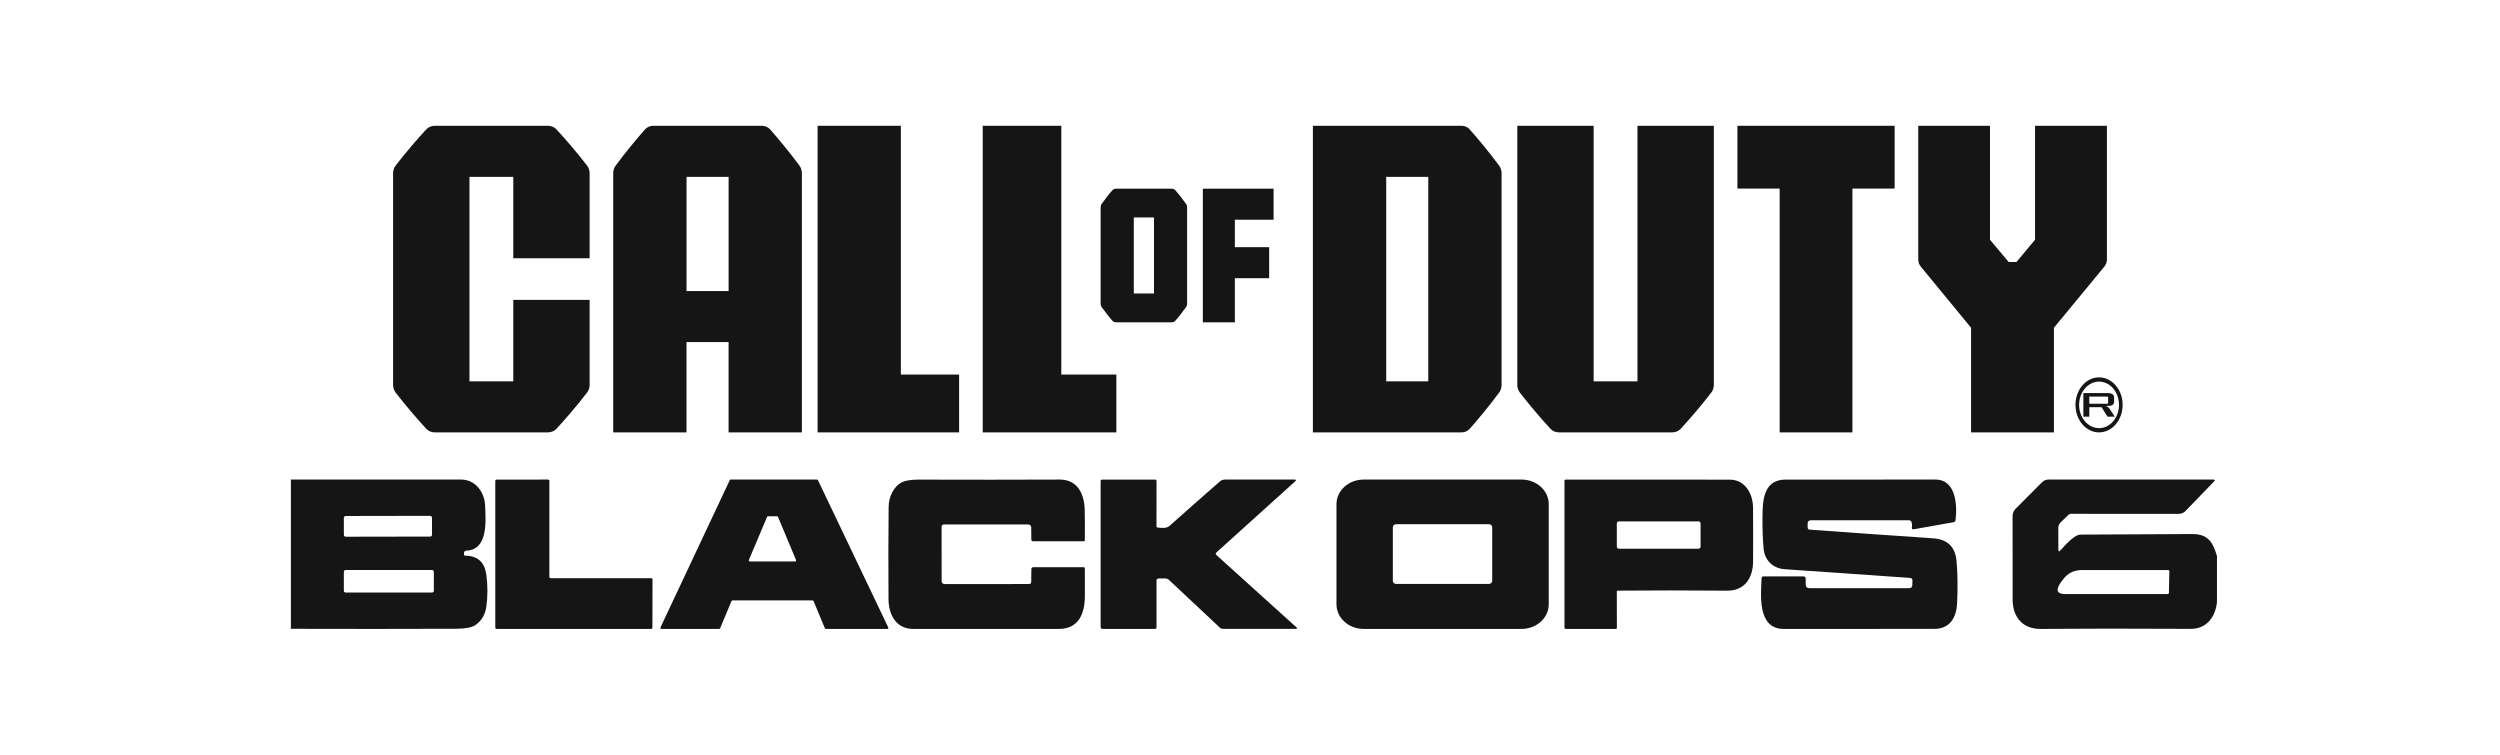
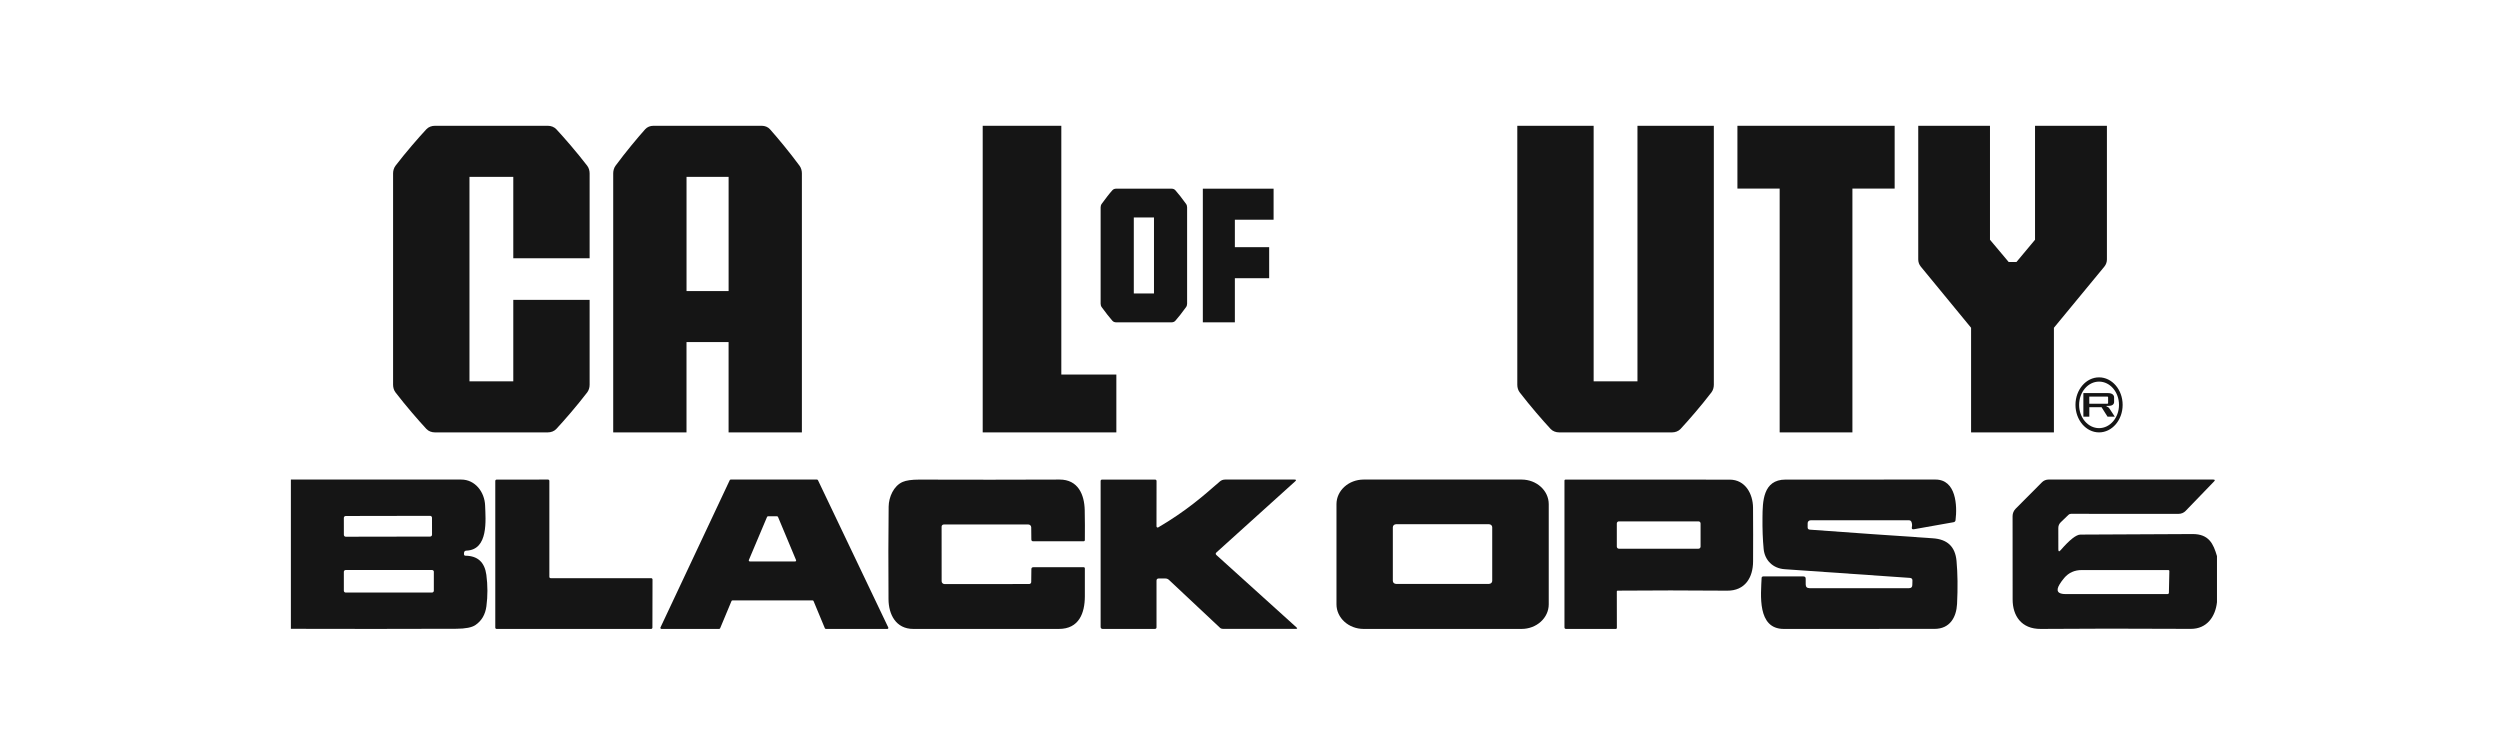
<svg xmlns="http://www.w3.org/2000/svg" width="318" height="96" viewBox="0 0 318 96" fill="none">
-   <path fill-rule="evenodd" clip-rule="evenodd" d="M114.588 16H104V55H122V47.642H114.588V16Z" fill="#151515" />
  <path fill-rule="evenodd" clip-rule="evenodd" d="M135 16H125V55H142V47.642H135V16Z" fill="#151515" />
  <path fill-rule="evenodd" clip-rule="evenodd" d="M70.766 16.441C70.485 16.14 70.082 16 69.67 16H55.33C54.917 16 54.515 16.14 54.234 16.441C53.243 17.507 51.64 19.343 50.308 21.083C50.102 21.353 50 21.715 50 22.053V48.943C50 49.285 50.102 49.647 50.308 49.914C51.644 51.654 53.243 53.489 54.234 54.559C54.515 54.86 54.917 55 55.33 55H69.67C70.082 55 70.485 54.86 70.766 54.559C71.757 53.493 73.356 51.657 74.692 49.914C74.898 49.644 75 49.282 75 48.943V38.142H65.29V48.502H59.717V22.494H65.29V32.854H75V22.053C75 21.712 74.898 21.349 74.692 21.083C73.356 19.343 71.757 17.507 70.766 16.441Z" fill="#151515" />
  <path fill-rule="evenodd" clip-rule="evenodd" d="M97.941 16.441C97.671 16.14 97.284 16 96.888 16H83.118C82.722 16 82.336 16.14 82.066 16.441C81.115 17.507 79.578 19.343 78.296 21.082C78.097 21.352 78 21.715 78 22.053V55H87.324V43.51H92.676V55H102V22.056C102 21.715 101.903 21.352 101.704 21.086C100.425 19.346 98.889 17.507 97.941 16.441ZM87.327 37.026V22.497H92.679V37.026H87.327Z" fill="#151515" />
  <path fill-rule="evenodd" clip-rule="evenodd" d="M208.285 48.503H202.711V16H193V48.944C193 49.286 193.101 49.648 193.308 49.915C194.644 51.654 196.244 53.489 197.235 54.559C197.516 54.86 197.918 55 198.331 55H212.673C213.085 55 213.488 54.86 213.769 54.559C214.756 53.493 216.359 51.658 217.692 49.915C217.899 49.645 218 49.283 218 48.944V16H208.285V48.503Z" fill="#151515" />
-   <path fill-rule="evenodd" clip-rule="evenodd" d="M186.934 16.441C186.664 16.14 186.278 16 185.882 16H167V55H185.882C186.278 55 186.664 54.86 186.934 54.559C187.886 53.493 189.422 51.658 190.704 49.915C190.903 49.645 191 49.283 191 48.944V22.059C191 21.717 190.903 21.355 190.704 21.089C189.422 19.349 187.886 17.514 186.934 16.448V16.441ZM181.676 38.975V48.503H176.327V22.5H181.676V38.975Z" fill="#151515" />
  <path fill-rule="evenodd" clip-rule="evenodd" d="M258.853 16H268V33.002C268 33.333 267.888 33.655 267.673 33.914L261.258 41.692V55H250.721V41.692L244.327 33.914C244.112 33.658 244 33.333 244 33.002V16H253.126V30.497L255.504 33.327H256.492L258.856 30.497V16H258.853Z" fill="#151515" />
  <path fill-rule="evenodd" clip-rule="evenodd" d="M149.505 24.2C149.383 24.062 149.209 24 149.028 24H141.972C141.794 24 141.617 24.062 141.495 24.2C141.065 24.678 140.716 25.147 140.135 25.932C140.046 26.052 140 26.218 140 26.369V38.631C140 38.786 140.046 38.948 140.135 39.068C140.716 39.85 141.065 40.318 141.495 40.8C141.617 40.938 141.791 41 141.972 41H149.028C149.206 41 149.383 40.938 149.505 40.8C149.935 40.322 150.284 39.853 150.865 39.068C150.954 38.948 151 38.782 151 38.631V26.369C151 26.214 150.954 26.052 150.865 25.932C150.29 25.147 149.935 24.682 149.505 24.2ZM146.787 34.23V37.329H144.22V27.664H146.787V34.23Z" fill="#151515" />
  <path fill-rule="evenodd" clip-rule="evenodd" d="M153 27.948V41H157.074V35.388H161.438V31.441H157.074V27.948H162V24H153V27.948Z" fill="#151515" />
  <path fill-rule="evenodd" clip-rule="evenodd" d="M241 16H235.637H226.38H221V23.987H226.373V55H235.627V23.987H241V16Z" fill="#151515" />
  <path d="M265 50H268.118C268.371 50 268.564 50.047 268.702 50.144C268.839 50.24 268.913 50.374 268.913 50.551V51.135C268.913 51.285 268.853 51.402 268.734 51.492C268.614 51.578 268.444 51.625 268.224 51.625H267.962L267.958 51.722C268.045 51.732 268.118 51.759 268.173 51.805C268.233 51.852 268.297 51.925 268.362 52.029L269 53H268.077L267.319 51.799H265.762V53H265.005V50H265ZM268.04 51.355C268.077 51.355 268.104 51.348 268.123 51.338C268.141 51.325 268.15 51.305 268.15 51.275V50.524C268.15 50.497 268.141 50.477 268.123 50.464C268.104 50.45 268.077 50.444 268.04 50.444H265.758V51.355H268.04Z" fill="#151515" />
  <path fill-rule="evenodd" clip-rule="evenodd" d="M267 54.459C268.401 54.459 269.536 53.134 269.536 51.5C269.536 49.866 268.401 48.541 267 48.541C265.599 48.541 264.464 49.866 264.464 51.5C264.461 53.134 265.596 54.459 267 54.459ZM267 55C268.656 55 270 53.432 270 51.5C270 49.568 268.656 48 267 48C265.344 48 264 49.568 264 51.5C264 53.432 265.344 55 267 55Z" fill="#151515" />
  <path d="M197 76.869C197 78.6 195.451 80 193.544 80H173.456C171.546 80 170 78.597 170 76.869V64.131C170 62.4 171.549 61 173.456 61H193.544C195.454 61 197 62.403 197 64.131V76.869ZM189.81 67.058C189.81 66.85 189.622 66.68 189.393 66.68H177.586C177.357 66.68 177.169 66.85 177.169 67.058V73.895C177.169 74.103 177.357 74.273 177.586 74.273H189.393C189.622 74.273 189.81 74.103 189.81 73.895V67.058Z" fill="#151515" />
  <path d="M229.935 66.531L229.932 67.074C229.928 67.26 230.026 67.361 230.221 67.373C235.071 67.73 240.287 68.095 245.863 68.471C247.698 68.594 248.703 69.524 248.871 71.35C249.016 72.961 249.039 74.787 248.938 76.824C248.851 78.49 248.044 79.994 246.071 79.994C239.796 79.994 233.404 79.997 226.897 80C223.475 80.003 223.993 75.591 224.077 73.504C224.08 73.403 224.171 73.321 224.285 73.321H229.381C229.582 73.321 229.683 73.415 229.683 73.602L229.686 74.352C229.69 74.661 229.854 74.816 230.184 74.816H242.825C243.1 74.816 243.241 74.686 243.245 74.428L243.262 73.844C243.268 73.636 243.157 73.523 242.936 73.507C237.578 73.132 232.268 72.763 227.008 72.403C225.499 72.299 224.47 71.252 224.336 69.827C224.221 68.641 224.171 67.301 224.188 65.8C224.211 63.851 224.215 61.003 227.129 61.003C233.484 61.006 239.837 61.003 246.192 61C248.821 60.997 248.979 64.308 248.744 66.169C248.723 66.314 248.639 66.399 248.485 66.427L243.467 67.317C243.235 67.358 243.144 67.272 243.188 67.055C243.238 66.821 243.221 66.601 243.137 66.389C243.08 66.251 242.976 66.181 242.818 66.181H230.315C230.103 66.181 229.938 66.339 229.935 66.531Z" fill="#151515" />
  <path d="M282 70.738V76.6C281.8 78.435 280.718 80.003 278.659 79.993C271.067 79.953 264.711 79.953 259.592 80C257.102 80.022 256.007 78.3 256.007 76.264C256.007 72.67 256.003 69.132 256 65.648C256 65.297 256.142 64.958 256.4 64.698L259.748 61.336C259.962 61.122 260.26 61 260.572 61H281.512C281.746 61 281.786 61.081 281.627 61.242L278.004 64.993C277.777 65.228 277.451 65.363 277.112 65.363L263.429 65.359C263.306 65.359 263.201 65.4 263.11 65.485L262.14 66.419C261.926 66.623 261.817 66.871 261.817 67.16L261.821 69.863C261.821 70.171 261.922 70.205 262.129 69.964C263.266 68.656 264.097 68.003 264.629 68C269.124 67.972 273.876 67.947 278.883 67.931C280.982 67.922 281.542 69.173 282 70.738ZM275.942 72.654C275.945 72.557 275.891 72.51 275.786 72.51H264.806C263.883 72.51 263.137 72.846 262.567 73.517C262.333 73.793 262.136 74.066 261.977 74.332C261.475 75.157 261.736 75.568 262.76 75.568H275.704C275.803 75.568 275.884 75.496 275.884 75.408L275.942 72.654Z" fill="#151515" />
  <path d="M131.171 74.037L131.191 72.396C131.191 72.232 131.276 72.15 131.449 72.15H137.849C137.927 72.15 137.993 72.213 137.993 72.289C137.999 73.458 137.999 74.65 137.993 75.86C137.986 77.966 137.264 80.006 134.68 80C128.035 79.991 121.866 79.991 116.175 80C113.944 80.003 113.032 78.136 113.019 76.234C112.99 71.956 112.993 68.023 113.036 64.442C113.052 63.229 113.669 61.802 114.819 61.302C115.277 61.104 115.973 61.006 116.901 61.006C123.105 61.025 129.064 61.025 134.774 61C137.146 60.994 137.934 62.93 137.976 64.882C138.002 66.159 138.006 67.435 137.993 68.708C137.989 68.784 137.924 68.847 137.846 68.847L131.432 68.853C131.269 68.853 131.187 68.774 131.187 68.617L131.171 67.073C131.168 66.872 131.001 66.712 130.792 66.712L120.053 66.715C119.896 66.715 119.772 66.838 119.772 66.985L119.776 73.933C119.776 74.131 119.942 74.294 120.151 74.294H120.155L130.906 74.288C131.05 74.288 131.171 74.178 131.171 74.037Z" fill="#151515" />
  <path d="M205.659 75.226L205.666 79.863C205.669 79.936 205.611 79.997 205.537 80H205.534H199.212C199.071 80 199 79.93 199 79.79V61.134C199 61.064 199.055 61.007 199.126 61.007C207.359 60.997 214.324 60.997 220.021 61.01C222.004 61.013 222.973 62.825 222.986 64.576C223.002 66.826 223.005 69.105 222.992 71.412C222.986 73.469 221.962 75.153 219.699 75.134C214.759 75.093 210.111 75.09 205.753 75.131C205.701 75.131 205.659 75.175 205.659 75.226ZM216.313 66.578C216.313 66.435 216.194 66.318 216.049 66.318H205.923C205.779 66.318 205.659 66.435 205.659 66.578V69.534C205.659 69.677 205.779 69.795 205.923 69.795H216.049C216.194 69.795 216.313 69.677 216.313 69.534V66.578Z" fill="#151515" />
  <path d="M37 61C44.218 61.006 51.437 61.006 58.659 61C60.448 60.997 61.648 62.593 61.707 64.312C61.772 66.118 62.153 69.937 59.332 70.039C59.137 70.045 59.033 70.147 59.023 70.338L59.02 70.475C59.013 70.615 59.082 70.688 59.228 70.688C60.773 70.711 61.651 71.523 61.866 73.125C62.042 74.475 62.045 75.8 61.873 77.106C61.733 78.166 61.268 78.966 60.471 79.507C60.015 79.816 59.212 79.972 58.057 79.979C51.034 80.004 44.014 80.007 37 79.985V61ZM54.95 65.851C54.95 65.72 54.84 65.612 54.706 65.615L43.978 65.634C43.844 65.634 43.734 65.742 43.737 65.873L43.74 68.035C43.74 68.166 43.851 68.274 43.984 68.271L54.713 68.252C54.846 68.252 54.957 68.144 54.953 68.013L54.95 65.851ZM55.188 72.736C55.188 72.606 55.08 72.504 54.95 72.504H43.974C43.841 72.504 43.737 72.609 43.737 72.736V75.141C43.737 75.272 43.844 75.373 43.974 75.373H54.947C55.08 75.373 55.184 75.268 55.184 75.141V72.736H55.188Z" fill="#151515" />
  <path d="M70.049 73.544H82.829C82.924 73.544 83 73.618 83 73.71L82.987 79.834C82.987 79.927 82.911 80 82.816 80H63.171C63.076 80 63 79.927 63 79.834V61.172C63 61.08 63.076 61.006 63.171 61.006L69.706 61C69.802 61 69.878 61.073 69.878 61.166V73.379C69.878 73.471 69.957 73.544 70.049 73.544Z" fill="#151515" />
  <path d="M93.048 76.45L91.602 79.914C91.582 79.965 91.527 79.997 91.47 79.997L84.139 80C84.061 80 84 79.939 84 79.866C84 79.847 84.003 79.831 84.01 79.815L92.822 61.08C92.845 61.032 92.893 61 92.95 61H103.916C103.97 61 104.021 61.032 104.045 61.08L112.988 79.815C113.019 79.882 112.988 79.959 112.917 79.99C112.9 79.997 112.88 80 112.863 80L105.054 79.997C104.997 79.997 104.943 79.965 104.922 79.914L103.482 76.45C103.462 76.4 103.408 76.368 103.35 76.368H93.184C93.123 76.368 93.072 76.4 93.048 76.45ZM98.963 65.754C98.943 65.703 98.889 65.671 98.831 65.671H97.7C97.642 65.671 97.588 65.703 97.568 65.754L95.254 71.234C95.227 71.301 95.261 71.378 95.332 71.406C95.349 71.413 95.366 71.416 95.382 71.416L101.128 71.422C101.206 71.422 101.267 71.362 101.267 71.289C101.267 71.273 101.264 71.257 101.257 71.241L98.963 65.754Z" fill="#151515" />
-   <path d="M147.109 73.853V79.79C147.109 79.927 147.034 79.997 146.886 79.997L140.251 80C140.11 80 140 79.895 140 79.761V61.191C140 61.067 140.069 61.003 140.203 61.003H146.907C147.044 61.003 147.113 61.067 147.113 61.194L147.106 66.921C147.103 67.036 147.164 67.097 147.285 67.109C147.765 67.154 148.386 67.234 148.768 66.889C150.879 65.004 153.007 63.125 155.156 61.252C155.352 61.083 155.582 61 155.846 61H164.658C164.881 61 164.916 61.073 164.751 61.223L154.737 70.263C154.607 70.377 154.607 70.495 154.737 70.61L164.916 79.806C165.05 79.93 165.025 79.99 164.833 79.99H155.541C155.4 79.99 155.28 79.943 155.18 79.85L148.689 73.76C148.565 73.645 148.4 73.582 148.225 73.582L147.391 73.579C147.206 73.588 147.109 73.677 147.109 73.853Z" fill="#151515" />
+   <path d="M147.109 73.853V79.79C147.109 79.927 147.034 79.997 146.886 79.997L140.251 80C140.11 80 140 79.895 140 79.761V61.191C140 61.067 140.069 61.003 140.203 61.003H146.907C147.044 61.003 147.113 61.067 147.113 61.194L147.106 66.921C147.103 67.036 147.164 67.097 147.285 67.109C150.879 65.004 153.007 63.125 155.156 61.252C155.352 61.083 155.582 61 155.846 61H164.658C164.881 61 164.916 61.073 164.751 61.223L154.737 70.263C154.607 70.377 154.607 70.495 154.737 70.61L164.916 79.806C165.05 79.93 165.025 79.99 164.833 79.99H155.541C155.4 79.99 155.28 79.943 155.18 79.85L148.689 73.76C148.565 73.645 148.4 73.582 148.225 73.582L147.391 73.579C147.206 73.588 147.109 73.677 147.109 73.853Z" fill="#151515" />
</svg>